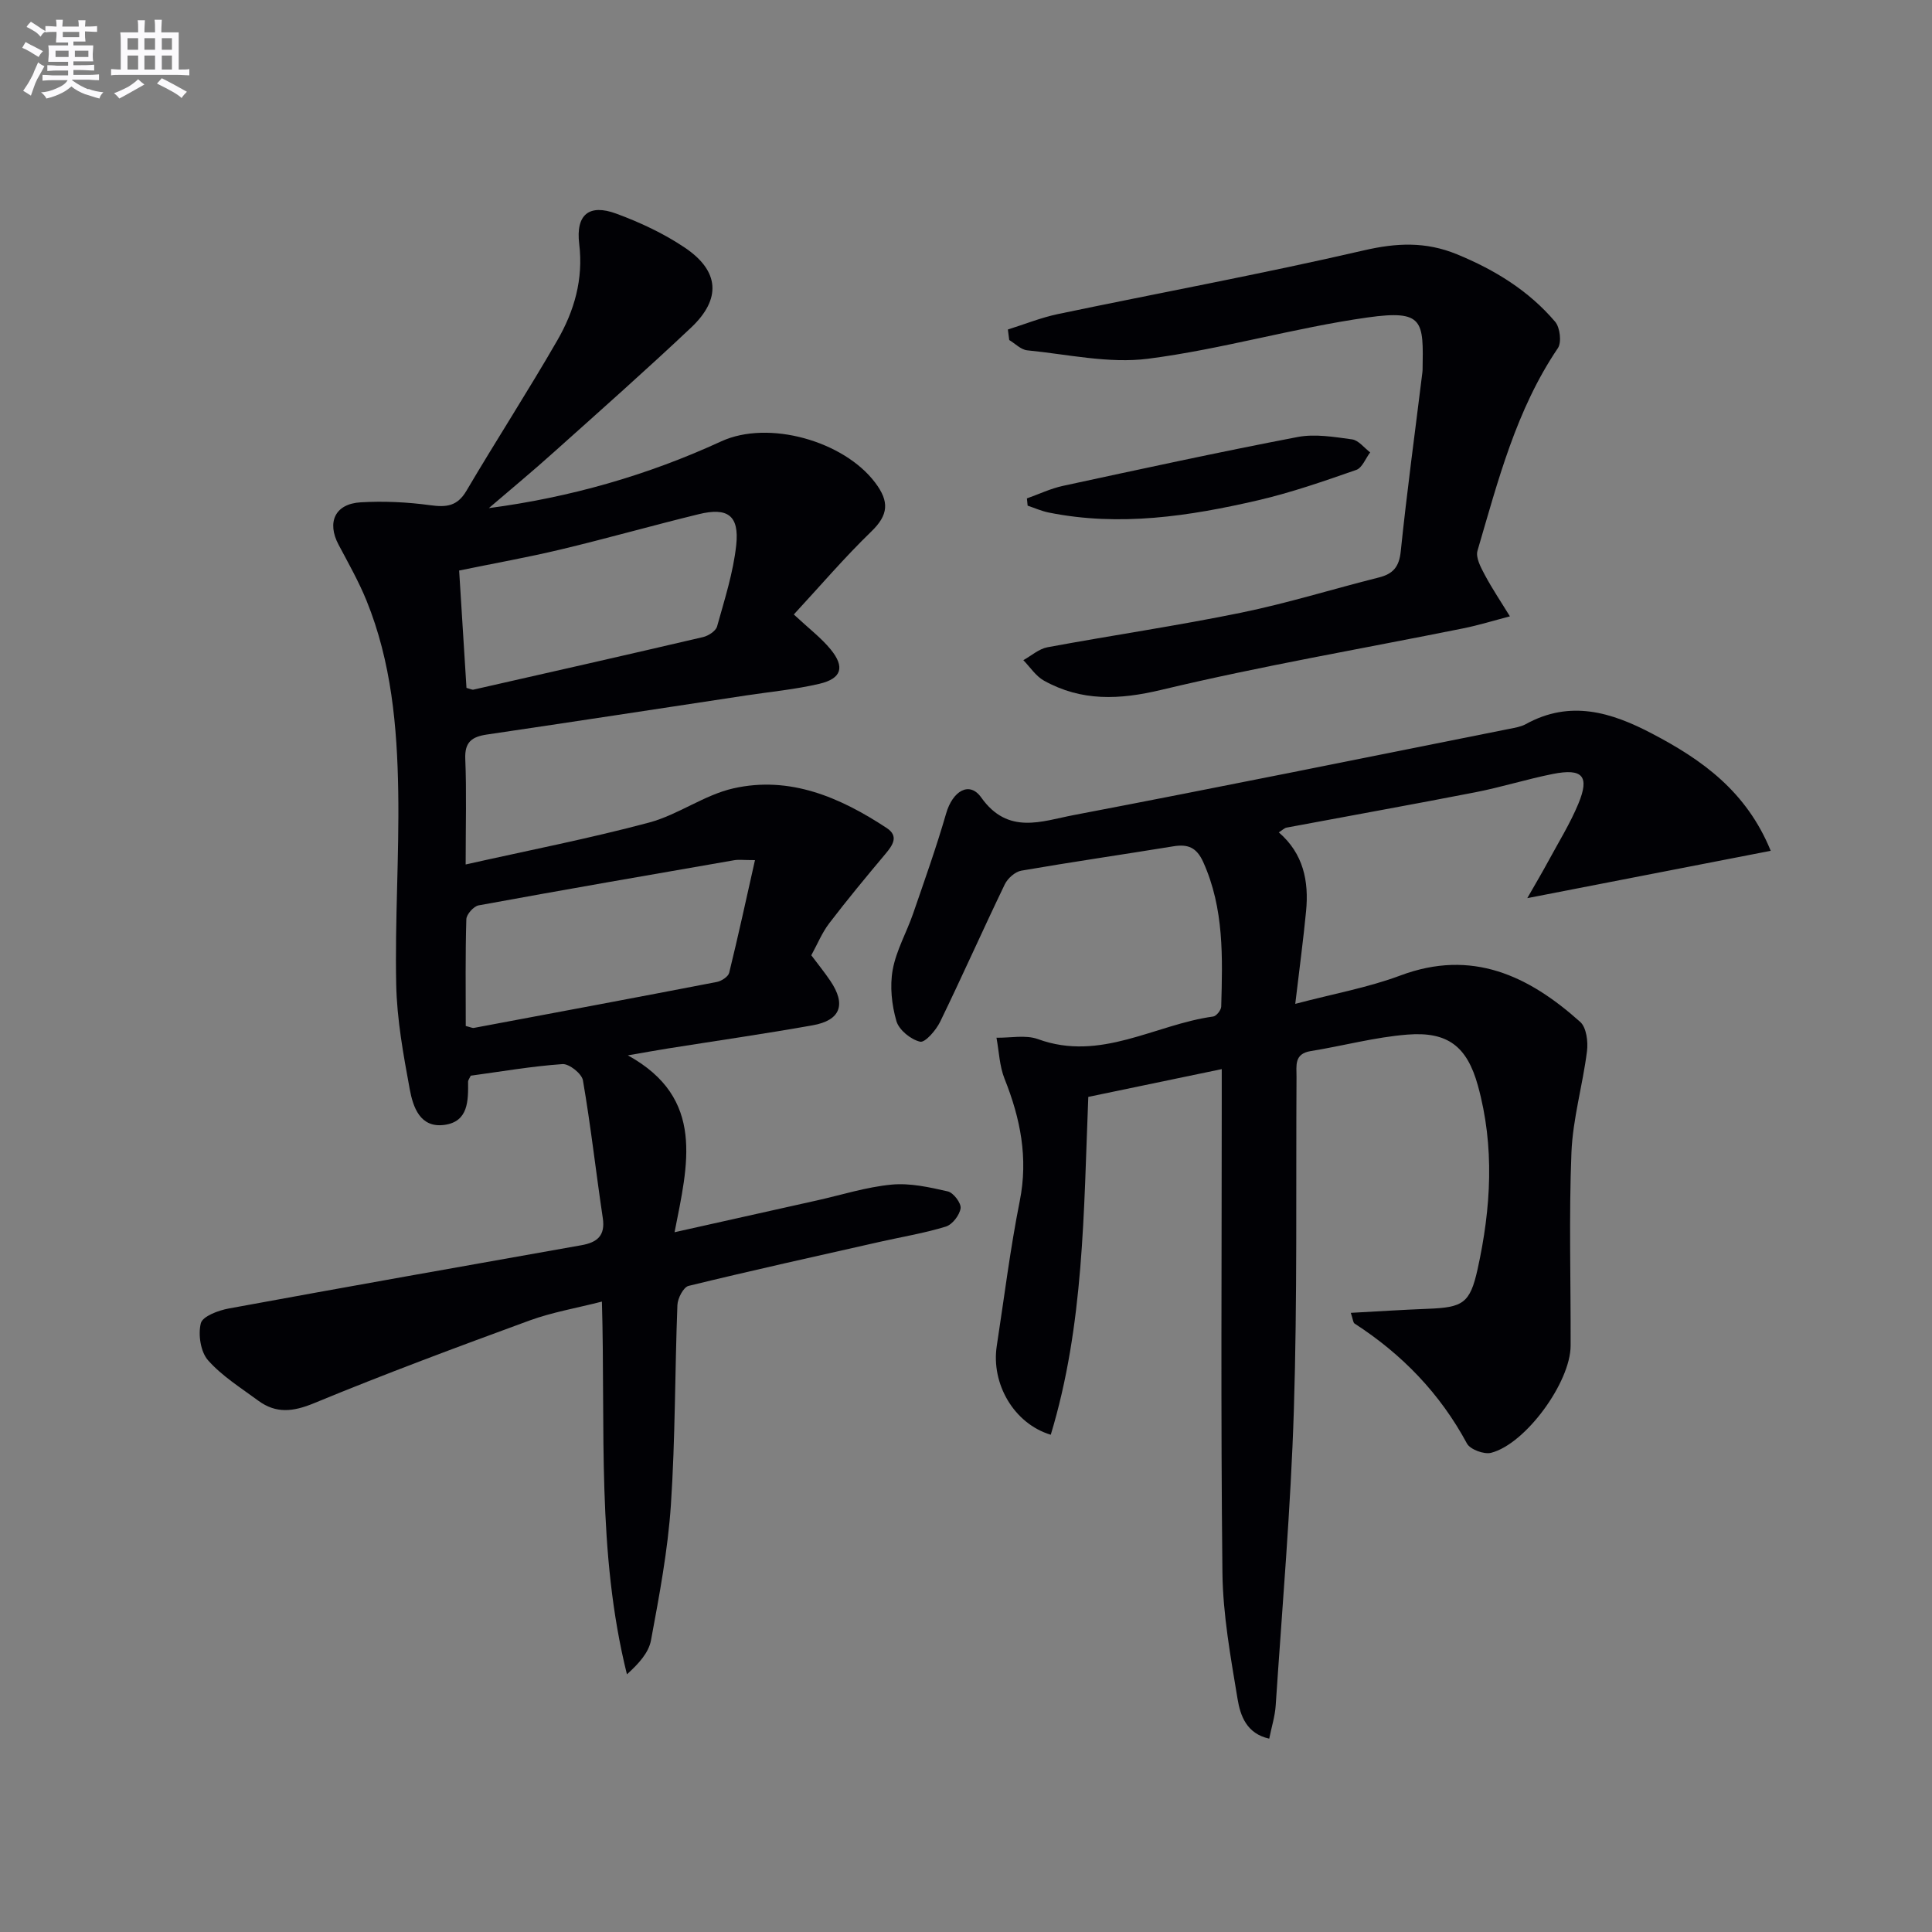
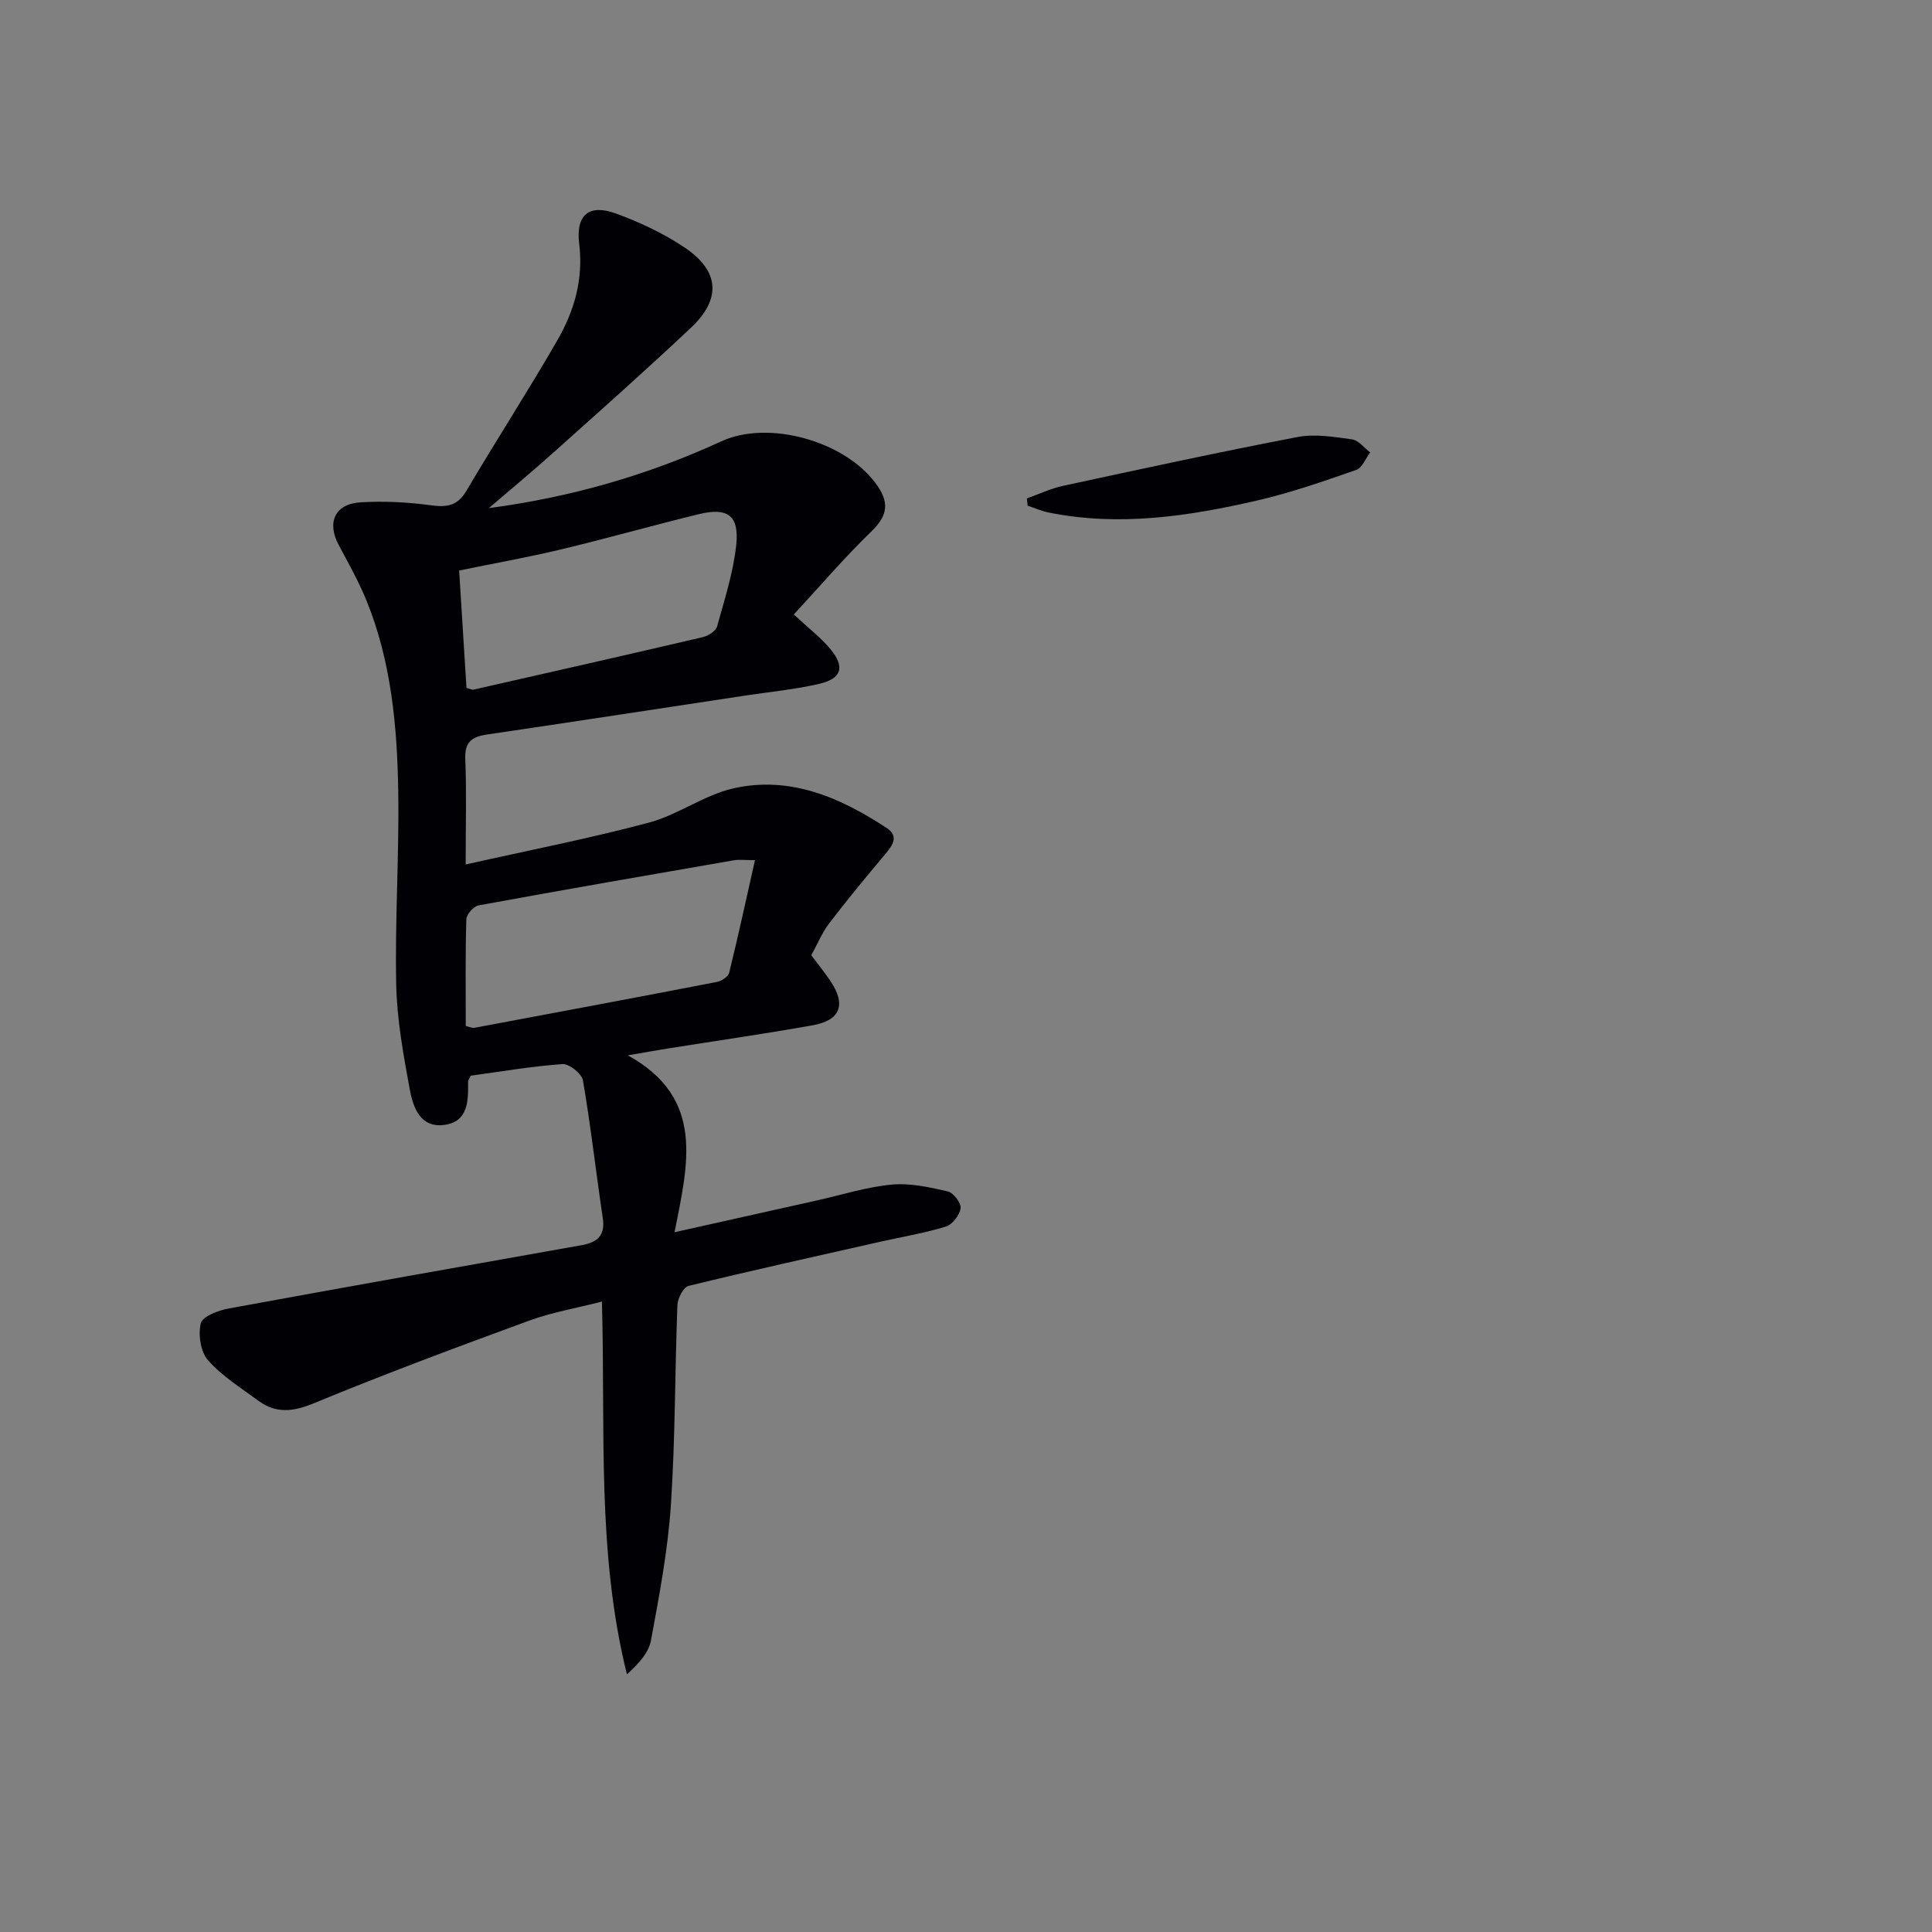
<svg xmlns="http://www.w3.org/2000/svg" enable-background="new 0 0 400 400" viewBox="0 0 400 400">
  <rect x="0" y="0" width="400" height="400" fill="#808080" stroke="none" />
  <g fill="#010105">
    <path d="m101.21 105.2c16.76-2.21 32.8-6.77 48.11-13.82 9.79-4.5 25.37-.08 31.87 8.54 2.97 3.93 2.78 6.68-.81 10.14-5.56 5.38-10.61 11.3-16.03 17.16 3.14 2.93 5.67 4.84 7.62 7.22 3 3.66 2.29 6.04-2.31 7.13-4.99 1.17-10.14 1.65-15.22 2.42-17.88 2.71-35.76 5.45-53.65 8.09-3.08.46-4.61 1.54-4.46 5.05.28 6.79.08 13.6.08 21.85 13.24-2.97 25.72-5.4 37.98-8.68 6.02-1.61 11.42-5.72 17.46-7.08 11.7-2.64 22.1 1.87 31.73 8.21 2.57 1.69 1.25 3.57-.3 5.41-3.95 4.7-7.87 9.44-11.6 14.32-1.49 1.95-2.44 4.31-3.71 6.62 1.37 1.83 2.72 3.49 3.91 5.25 3.35 4.92 2.18 8.22-3.64 9.25-9.96 1.77-19.98 3.21-29.98 4.8-2.29.37-4.58.78-8.27 1.42 16.13 8.89 12.41 22.63 9.67 36.62 10.47-2.34 19.94-4.45 29.41-6.57 5.18-1.15 10.31-2.8 15.54-3.29 3.81-.36 7.82.54 11.63 1.41 1.16.27 2.79 2.42 2.64 3.49-.2 1.42-1.7 3.37-3.05 3.79-4.41 1.36-9.02 2.11-13.54 3.13-13.26 2.99-26.53 5.93-39.73 9.15-1.06.26-2.26 2.57-2.31 3.97-.53 13.8-.43 27.63-1.35 41.4-.63 9.39-2.4 18.73-4.12 28.01-.48 2.58-2.57 4.87-4.98 7.04-6.3-25.32-4.42-50.89-5.18-77.17-5.27 1.35-10.29 2.2-15 3.92-14.95 5.48-29.88 11.03-44.59 17.11-4.33 1.79-7.86 2.2-11.55-.51-3.59-2.65-7.5-5.08-10.41-8.37-1.54-1.75-2.08-5.32-1.49-7.67.37-1.44 3.64-2.66 5.78-3.05 24.32-4.47 48.67-8.78 73.01-13.1 3.24-.57 4.99-1.95 4.43-5.63-1.42-9.5-2.48-19.05-4.11-28.51-.24-1.38-2.85-3.46-4.24-3.36-6.42.45-12.8 1.56-18.99 2.4-.3.64-.55.94-.55 1.23.04 3.94.09 8.29-4.92 8.96-5.02.67-6.48-3.7-7.16-7.4-1.32-7.16-2.65-14.42-2.8-21.67-.28-13.3.63-26.62.42-39.92-.21-13.47-1.42-26.9-6.57-39.57-1.62-3.98-3.76-7.75-5.78-11.56-2.47-4.65-.75-8.47 4.58-8.78 4.78-.28 9.65-.05 14.4.6 3.34.45 5.59.23 7.48-2.97 6.16-10.45 12.76-20.64 18.82-31.15 3.51-6.08 5.43-12.64 4.54-19.98-.74-6.09 2.06-8.34 7.67-6.27 4.95 1.82 9.86 4.12 14.22 7.06 7.16 4.83 7.55 10.61 1.28 16.53-9.29 8.76-18.85 17.23-28.37 25.75-4.4 3.96-8.99 7.76-13.51 11.63zm-4.78 107.22c1.03.26 1.37.45 1.67.4 16.78-3.14 33.57-6.28 50.33-9.52.96-.19 2.34-1.09 2.54-1.9 1.87-7.61 3.53-15.27 5.34-23.32-2.36 0-3.36-.14-4.31.02-17.65 3.06-35.3 6.12-52.92 9.35-1.02.19-2.5 1.86-2.53 2.87-.22 7.3-.12 14.61-.12 22.1zm.15-70c.83.22 1.17.43 1.45.36 15.85-3.59 31.7-7.18 47.53-10.88 1.11-.26 2.63-1.25 2.9-2.19 1.55-5.57 3.36-11.17 3.97-16.88.65-6.12-1.79-7.84-7.78-6.37-9.51 2.32-18.93 5-28.46 7.28-6.89 1.65-13.88 2.89-21.13 4.38.52 8.37 1.02 16.41 1.52 24.3z" />
-     <path d="m366.61 176.15c-16.8 3.27-33.08 6.43-50.4 9.8 1.67-2.93 3.06-5.26 4.35-7.65 2.13-3.94 4.52-7.79 6.23-11.91 2.36-5.7.88-7.37-5.29-6.15-5.37 1.07-10.62 2.73-15.99 3.78-13.03 2.54-26.1 4.88-39.15 7.33-.43.08-.81.49-1.6.98 5.1 4.4 6.25 10.12 5.65 16.31-.57 5.9-1.36 11.78-2.24 19.2 7.92-2.09 15.06-3.37 21.75-5.87 14.85-5.56 26.57.05 37.25 9.61 1.28 1.15 1.65 4.08 1.4 6.05-.88 7.03-2.94 13.97-3.22 21-.54 13.31-.12 26.66-.17 39.99-.02 7.56-9.33 20.35-16.47 22.17-1.46.37-4.32-.69-4.99-1.92-5.59-10.38-13.45-18.5-23.28-24.85-.3-.2-.31-.84-.77-2.21 5.58-.3 10.79-.64 15.99-.84 7.2-.28 8.69-1.11 10.26-8.2 2.79-12.63 3.56-25.39.06-38.02-2.25-8.12-6.25-11.2-14.57-10.55-6.73.53-13.36 2.34-20.06 3.42-3.45.56-2.91 3.02-2.92 5.3-.14 22.99.17 46-.55 68.98-.64 20.42-2.41 40.8-3.76 61.19-.15 2.26-.86 4.48-1.34 6.88-4.73-1.04-5.99-4.81-6.56-8.24-1.43-8.66-3.03-17.41-3.13-26.14-.36-32.66-.14-65.33-.14-97.99 0-1.82 0-3.63 0-6.25-9.52 1.98-18.61 3.87-27.63 5.75-.96 23.8-.88 47.23-7.77 69.95-7.66-2.31-12.38-10.59-11.18-18.39 1.54-10.01 2.78-20.09 4.76-30.01 1.78-8.91.13-17.09-3.14-25.28-1.06-2.64-1.15-5.67-1.68-8.52 2.88.05 6.03-.64 8.59.29 12.98 4.74 24.22-3.03 36.28-4.68.66-.09 1.64-1.33 1.66-2.06.28-10.15.62-20.28-3.72-29.91-1.37-3.04-3.17-3.77-6.19-3.27-10.49 1.71-21 3.23-31.47 5.04-1.29.22-2.83 1.59-3.43 2.83-4.55 9.44-8.8 19.02-13.38 28.45-.85 1.75-3.11 4.37-4.15 4.13-1.93-.44-4.38-2.43-4.91-4.27-.97-3.35-1.38-7.19-.77-10.59.72-4.02 2.89-7.76 4.24-11.69 2.37-6.87 4.81-13.73 6.83-20.71 1.34-4.64 4.81-6.76 7.26-3.3 5.55 7.83 12.57 4.89 19.11 3.65 30.14-5.75 60.21-11.86 90.3-17.87 1.14-.23 2.35-.42 3.34-.97 9.19-5.06 17.68-2.49 26.19 1.99 10.32 5.41 19.49 11.92 24.52 24.24z" />
-     <path d="m208.67 68.22c3.46-1.08 6.85-2.46 10.38-3.2 21.09-4.41 42.29-8.32 63.27-13.17 6.81-1.58 12.85-1.86 19.31.79 7.84 3.22 14.87 7.53 20.35 13.98 1.01 1.19 1.37 4.26.56 5.46-8.65 12.78-12.39 27.47-16.64 41.94-.42 1.42.7 3.48 1.52 5.02 1.57 2.94 3.45 5.72 5.19 8.57-3.24.84-6.46 1.84-9.74 2.5-20.81 4.19-41.76 7.78-62.39 12.71-8.74 2.09-16.56 2.42-24.34-1.9-1.69-.94-2.86-2.8-4.27-4.24 1.66-.92 3.23-2.34 4.99-2.67 13.37-2.48 26.84-4.44 40.15-7.17 9.57-1.96 18.94-4.89 28.43-7.27 2.97-.74 4.24-2.19 4.57-5.42 1.28-12.37 2.96-24.71 4.48-37.06.02-.17.04-.33.04-.5.17-10.12.32-12.51-11.41-10.86-15.23 2.15-30.15 6.58-45.4 8.54-8.15 1.05-16.7-.92-25.05-1.74-1.3-.13-2.48-1.39-3.72-2.13-.09-.72-.18-1.45-.28-2.18z" />
    <path d="m212.61 103.19c2.49-.88 4.92-2.05 7.48-2.6 16.16-3.49 32.32-7 48.56-10.11 3.61-.69 7.56-.02 11.29.49 1.34.19 2.5 1.76 3.74 2.69-.95 1.25-1.65 3.2-2.88 3.63-6.7 2.33-13.44 4.69-20.34 6.29-14.25 3.3-28.66 5.49-43.31 2.54-1.5-.3-2.93-.94-4.39-1.43-.05-.49-.1-.99-.15-1.5z" />
  </g>
-   <path d="m6.8 9.5c.6.3 1.3.7 2.1 1.1-.4.4-.7.8-.9 1.2-.7-.4-1.3-.8-1.8-1.1s-1.1-.6-1.6-.8c.2-.4.5-.8.7-1.2.4.2.8.5 1.5.8zm.9 6.9c-.3.6-.5 1.1-.7 1.7s-.4 1.1-.6 1.7c-.6-.4-1.1-.7-1.6-1 .7-1 1.2-1.8 1.5-2.4.3-.5.6-1.1.8-1.7.3-.6.5-1.2.8-1.8.3.3.8.6 1.3.8-.7 1.3-1.2 2.2-1.5 2.7zm.1-11c.4.3 1 .7 1.7 1.1-.5.2-.8.6-1.1 1.1-.5-.6-1-1-1.4-1.2s-.9-.6-1.5-.8c.2-.4.5-.7.9-1.1.5.3.9.6 1.4.9zm10.5 13c1 .4 2 .6 3.1.7-.4.4-.7.8-.8 1.3-.9-.2-1.9-.6-3-.9-1-.4-2-.9-2.8-1.6-.5.4-1.1.9-1.9 1.3s-1.9.9-3.3 1.2c-.1-.3-.5-.8-1.1-1.3 1 0 2.1-.3 3.2-.8 1.2-.5 1.9-1 2.3-1.7h-3.2c-.4 0-1 0-2 .1v-1.2c1 0 1.7.1 2 .1h3.3v-1h-2.3c-.2 0-.9 0-2 .1v-1.2c1.2 0 1.9.1 2 .1h2.3v-.8h-4.1c0-.7.1-1.2.1-1.6 0-.5 0-1.1-.1-1.8h4.1v-.6h-2.5c0-.6.1-1.1.1-1.6v-.6h-.5c-.4 0-1 0-1.8.1v-1.3c1.2 0 1.9.1 2.1.1h.2c0-.3 0-.8-.1-1.4h1.4c0 .6-.1 1-.1 1.4h3.4c0-.4 0-.8-.1-1.3h1.5c0 .4-.1.9-.1 1.3.7 0 1.5 0 2.5-.1v1.2c-1 0-1.8-.1-2.5-.1v.6c0 .3 0 .8.1 1.5h-2.5v.8h4.1c0 .7-.1 1.3-.1 1.8s0 1 .1 1.5h-4.1v.8h1.4c.8 0 1.8 0 2.9-.1v1.2c-1 0-1.9-.1-2.8-.1h-1.5v1h3.2c.3 0 1 0 2.1-.1v1.2c-1.1 0-1.8-.1-2.1-.1h-3.4l-.1.1c1.4 1 2.4 1.5 3.4 1.9zm-4.1-6.6v-1.3h-2.7v1.3zm2.2-4.1v-1.1h-3.4v1.1zm1.9 4.1v-1.3h-2.8v1.3z" fill="#fbfafc" />
-   <path d="m37 6.7v2.3 5.4c1 0 1.8 0 2.2-.1v1.3c-.6 0-1.5-.1-2.5-.1h-11.9c-.7 0-1.3 0-1.8.1v-1.3c.5 0 1.1.1 2 .1v-5.2c0-1 0-1.8-.1-2.5h3.7c0-1.3 0-2.1-.1-2.5h1.5c0 .4-.1 1.3-.1 2.5h2.2c0-1.2 0-2.1-.1-2.6h1.5c0 .4-.1 1.3-.1 2.6zm-12.3 13.7c-.3-.4-.7-.8-1.1-1.1 1.1-.4 2.1-.9 2.9-1.3.8-.5 1.5-1 2.1-1.6.4.4.9.8 1.3 1.1-2.5 1.4-4.2 2.4-5.2 2.9zm3.9-10.1v-2.4h-2.2v2.4zm0 4.1v-2.9h-2.2v2.9zm3.5-4.1v-2.4h-2.2v2.4zm0 4.1v-2.9h-2.2v2.9zm.4 2.9 1-1.1c.6.3 1.4.7 2.5 1.3s2 1.1 2.7 1.5c-.4.4-.8.8-1.1 1.3-.8-.8-2.5-1.7-5.1-3zm3.1-7v-2.4h-2.1v2.4zm0 4.1v-2.9h-2.1v2.9z" fill="#fbfafc" />
</svg>